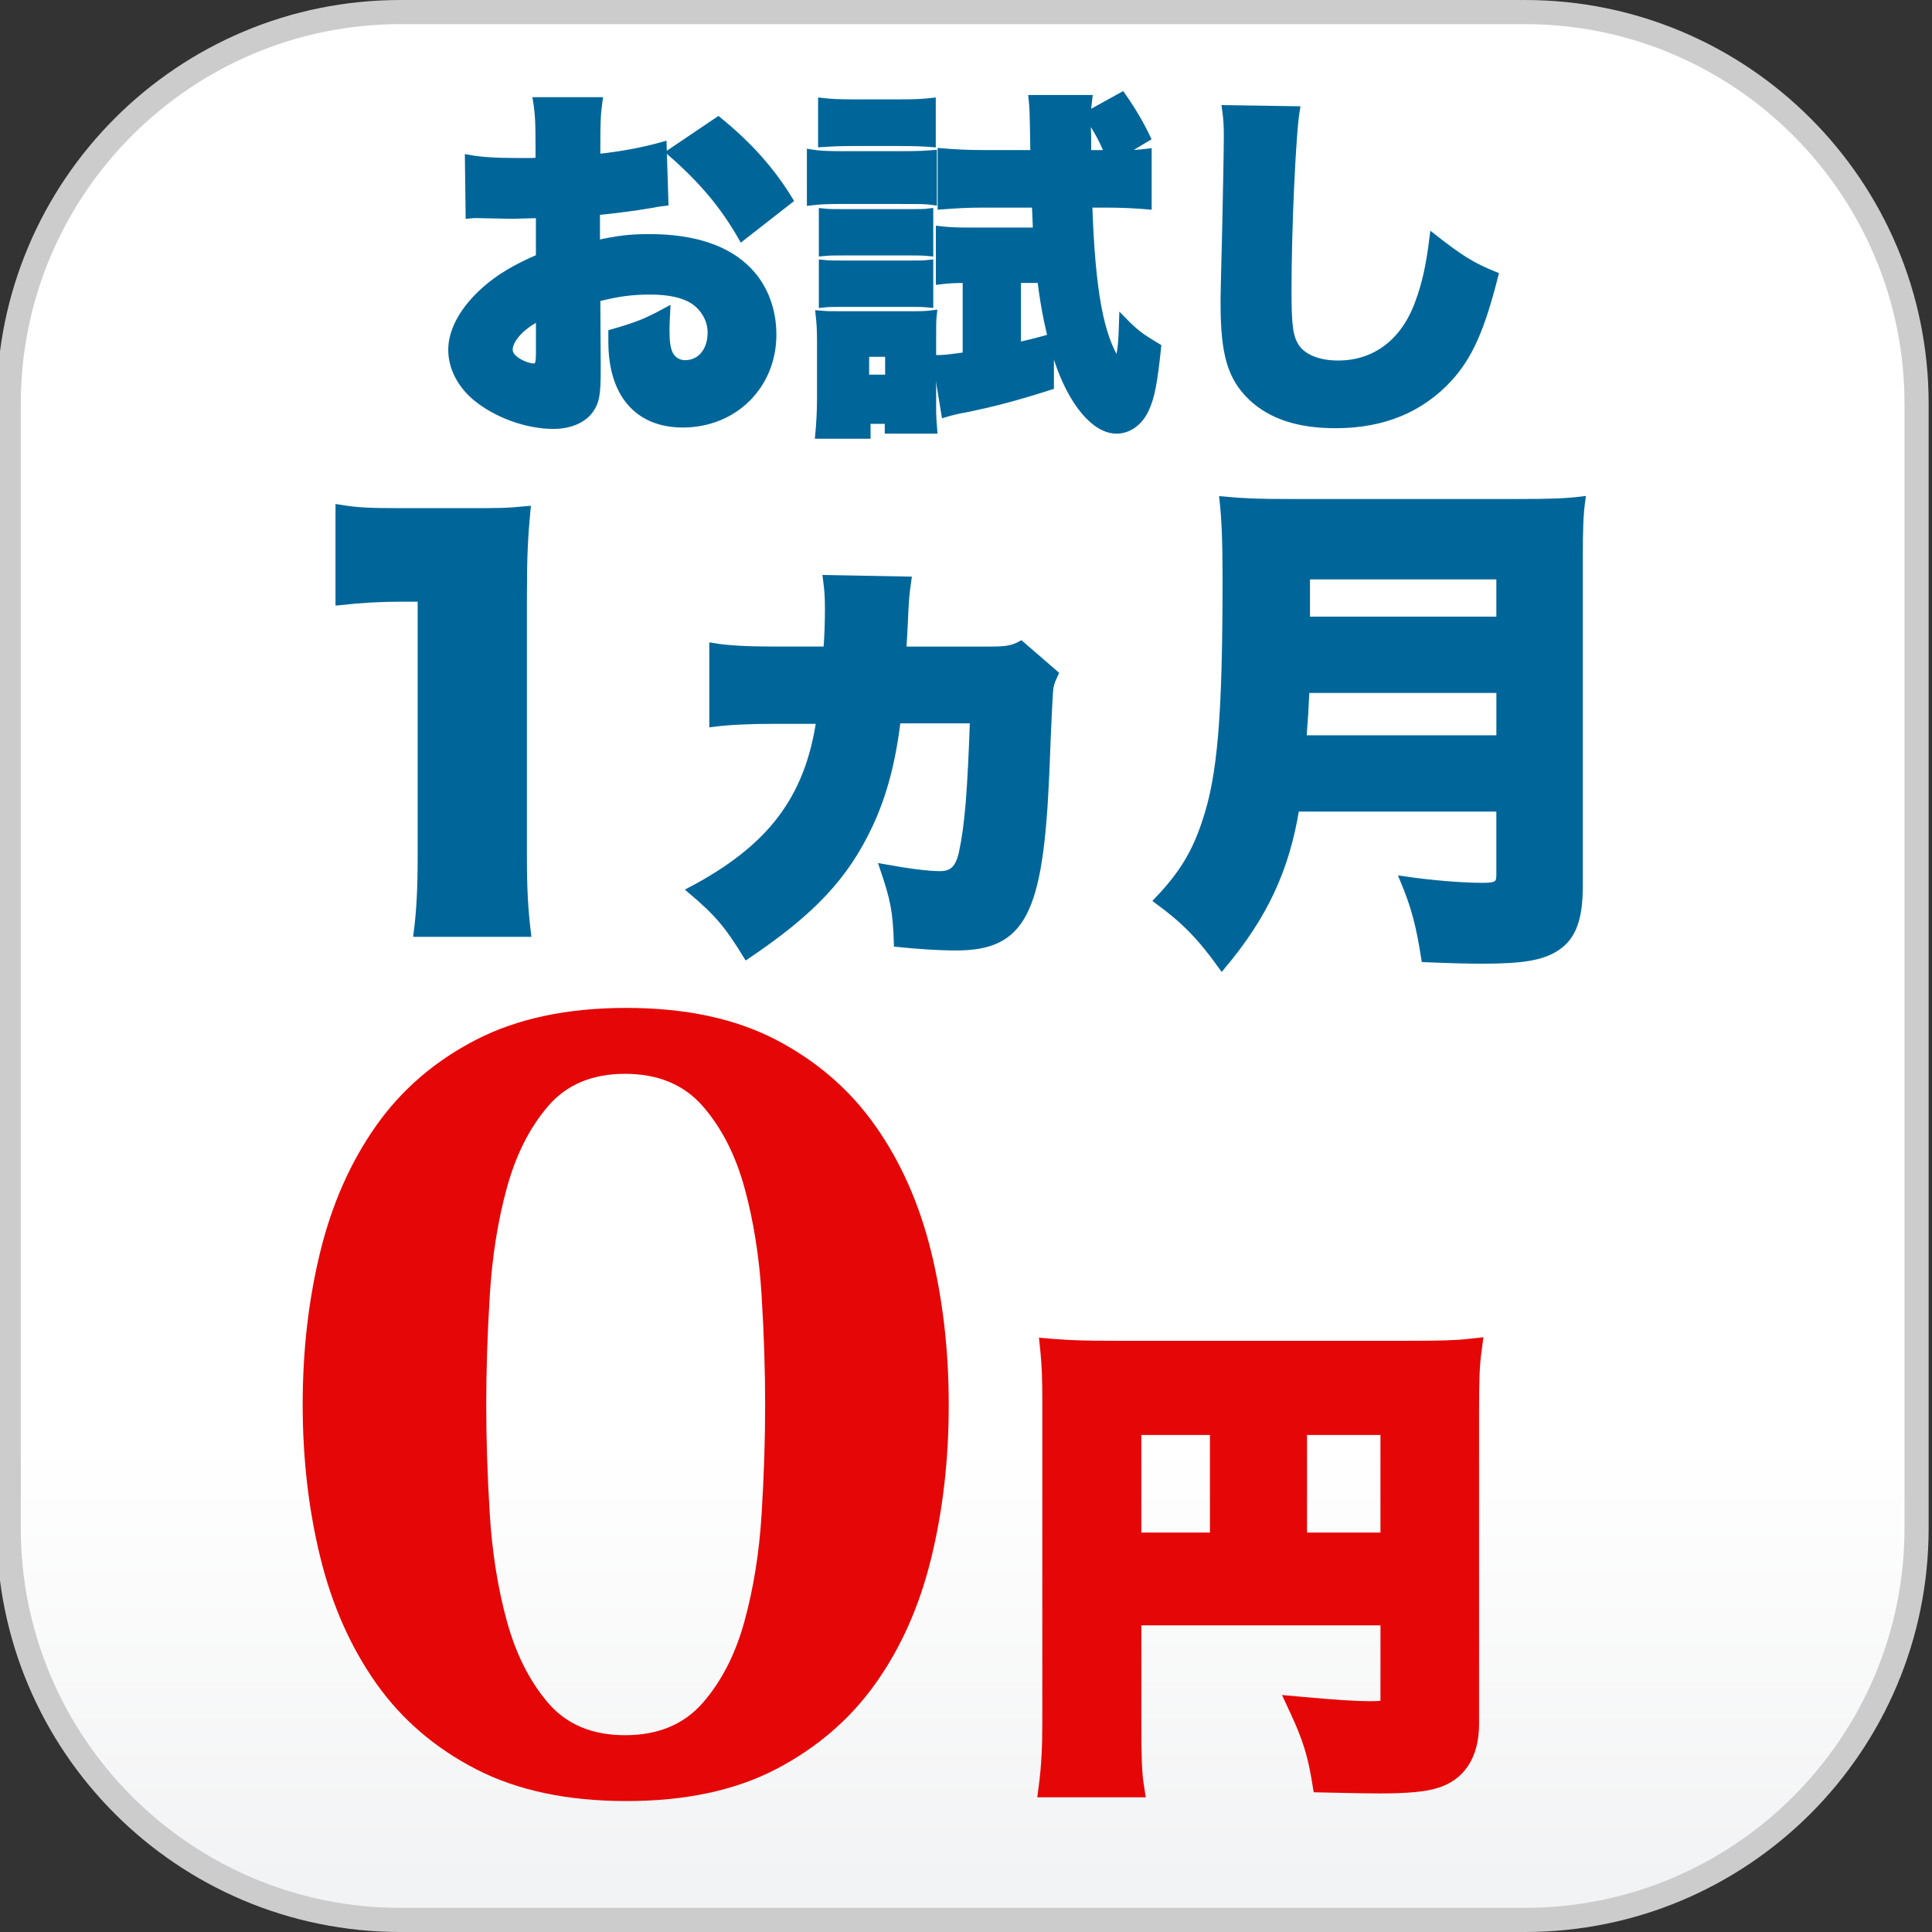
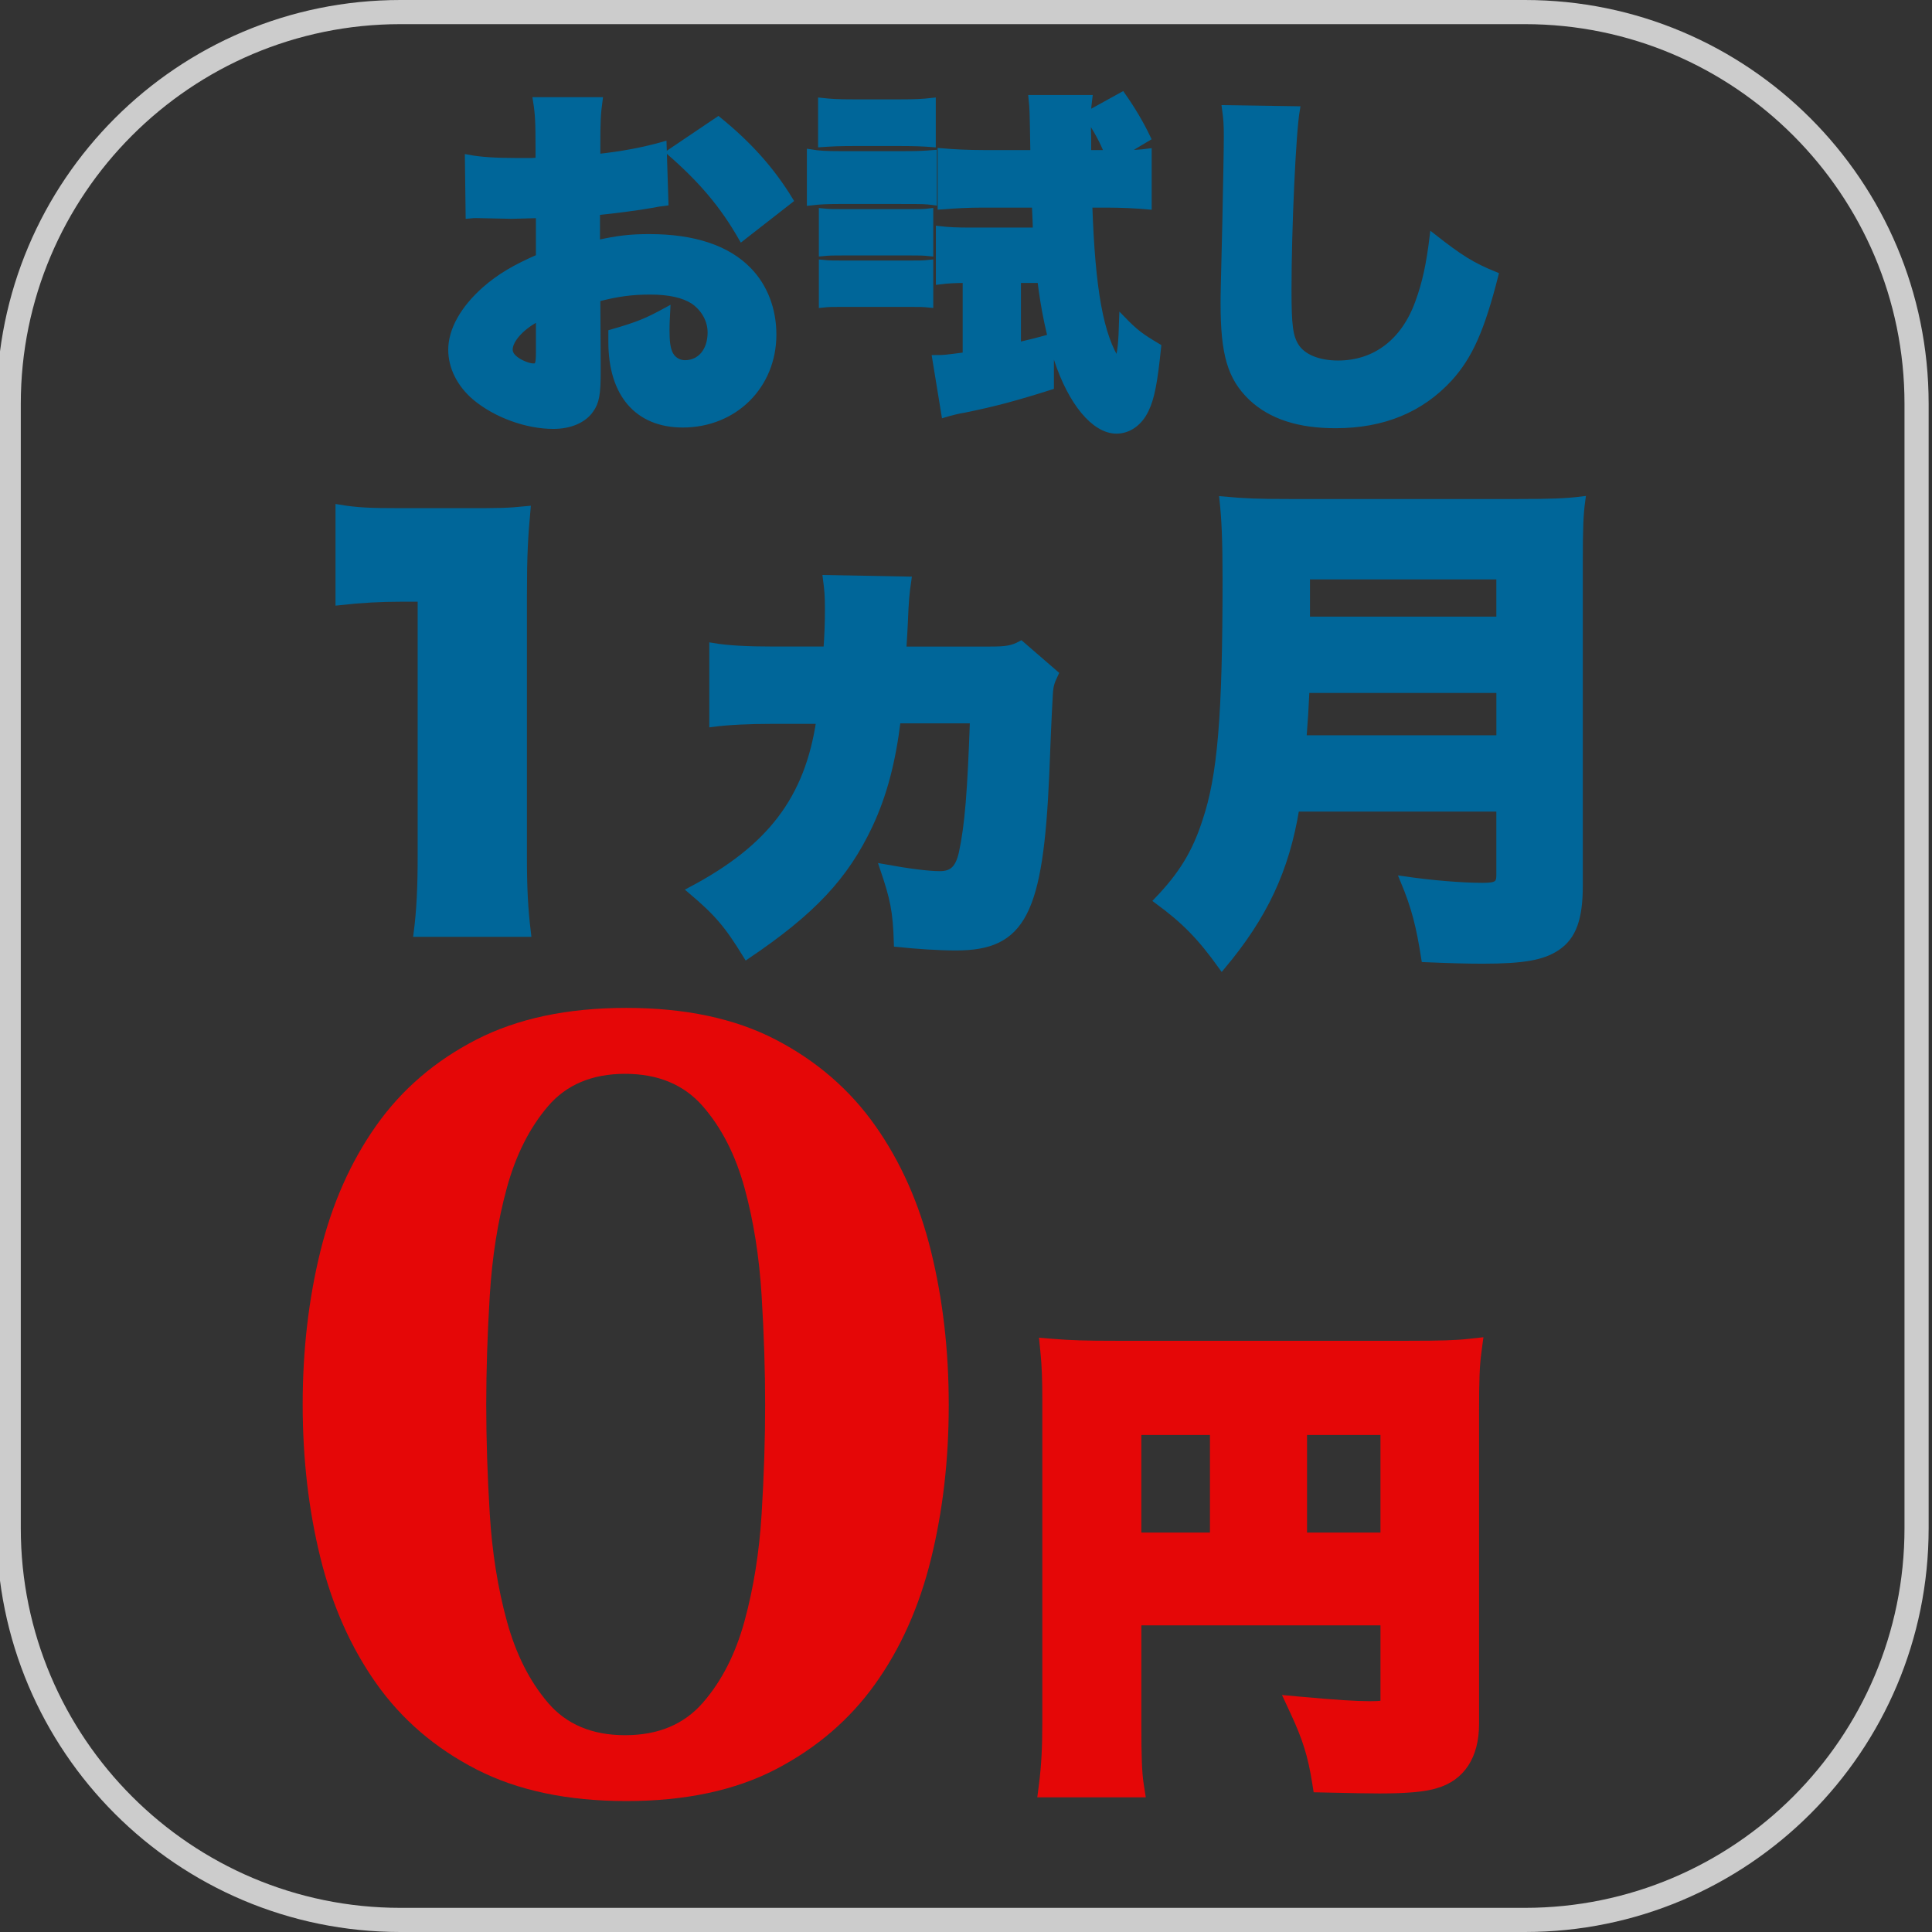
<svg xmlns="http://www.w3.org/2000/svg" version="1.1" x="0px" y="0px" width="80px" height="80.001px" viewBox="0 0 80 80.001" enable-background="new 0 0 80 80.001" xml:space="preserve">
  <rect x="0" y="0" width="80" height="80.001" fill="#333333" stroke="none" />
  <g id="レイヤー_2" display="none">
</g>
  <g id="レイヤー_3">
</g>
  <g id="レイヤー_1">
    <g>
      <linearGradient id="SVGID_1_" gradientUnits="userSpaceOnUse" x1="39.861" y1="40" x2="39.861" y2="77.964">
        <stop offset="0.521" style="stop-color:#FFFFFF" />
        <stop offset="1" style="stop-color:#F2F3F4" />
      </linearGradient>
-       <path fill="url(#SVGID_1_)" d="M16.579,79.5c-8.942,0-16.217-7.274-16.217-16.217V16.717C0.361,7.774,7.636,0.5,16.579,0.5h46.565    c8.942,0,16.217,7.274,16.217,16.217v46.566c0,8.942-7.275,16.217-16.217,16.217H16.579z" />
      <path fill="#CCCCCC" d="M63.144,1c8.667,0,15.717,7.051,15.717,15.717v46.566C78.861,71.949,71.811,79,63.144,79H16.579    C7.912,79,0.861,71.949,0.861,63.283V16.717C0.861,8.051,7.912,1,16.579,1H63.144 M63.144,0H16.579    C7.344,0-0.139,7.482-0.139,16.717v46.566C-0.139,72.518,7.344,80,16.579,80h46.565c9.234,0,16.717-7.482,16.717-16.717V16.717    C79.861,7.482,72.378,0,63.144,0L63.144,0z" />
    </g>
    <g>
      <g>
        <path fill="#E50707" d="M39.285,58.207c0,2.24-0.244,4.353-0.731,6.334c-0.487,1.982-1.259,3.712-2.315,5.189     c-1.056,1.479-2.429,2.655-4.117,3.533c-1.69,0.877-3.752,1.315-6.188,1.315c-2.437,0-4.508-0.438-6.213-1.315     c-1.706-0.878-3.086-2.063-4.142-3.557c-1.056-1.495-1.828-3.233-2.315-5.216c-0.487-1.979-0.731-4.093-0.731-6.334     c0-2.242,0.244-4.353,0.731-6.334c0.487-1.981,1.259-3.72,2.315-5.214c1.055-1.494,2.436-2.681,4.142-3.558     s3.776-1.315,6.213-1.315c2.436,0,4.499,0.438,6.188,1.315c1.688,0.877,3.061,2.063,4.117,3.558s1.828,3.232,2.315,5.214     c0.487,1.981,0.731,4.092,0.731,6.334V58.207z M31.683,58.157c0-1.396-0.048-2.898-0.146-4.507     c-0.098-1.607-0.333-3.095-0.707-4.459s-0.95-2.492-1.73-3.386c-0.779-0.893-1.852-1.34-3.216-1.34     c-1.364,0-2.427,0.447-3.191,1.34c-0.764,0.894-1.333,2.021-1.706,3.386c-0.374,1.364-0.609,2.852-0.707,4.459     c-0.098,1.608-0.146,3.111-0.146,4.507c0,1.431,0.048,2.94,0.146,4.532s0.333,3.069,0.707,4.434     c0.373,1.365,0.942,2.494,1.706,3.387c0.764,0.895,1.827,1.341,3.191,1.341c1.365,0,2.437-0.446,3.216-1.341     c0.78-0.893,1.357-2.021,1.73-3.387c0.373-1.364,0.609-2.842,0.707-4.434S31.683,59.588,31.683,58.157z" />
      </g>
      <path fill="#E50707" d="M60.788,55.442c-0.522,0.058-1.145,0.077-2.466,0.077H46.2c-1.245,0-1.824-0.018-2.581-0.078l-0.597-0.049    l0.06,0.597c0.057,0.572,0.078,1.098,0.078,2.011v13.303c0,1.063-0.04,1.803-0.136,2.557l-0.072,0.563h4.492l-0.089-0.576    c-0.07-0.457-0.094-1.074-0.094-2.444v-4.101h9.902l-0.001,3.124c-0.082,0.009-0.216,0.017-0.438,0.017    c-0.569,0-1.425-0.055-2.775-0.178l-0.864-0.078l0.365,0.787c0.492,1.06,0.706,1.747,0.88,2.828l0.066,0.412l0.727,0.016    c0.814,0.018,1.519,0.033,2.001,0.033c1.154,0,1.915-0.071,2.379-0.22c1.123-0.324,1.742-1.269,1.742-2.66V58.46    c0-1.332,0.022-1.905,0.096-2.454l0.084-0.634L60.788,55.442z M47.26,63.461V59.42h2.841v4.041H47.26z M54.121,63.461V59.42h3.041    v4.041H54.121z" />
    </g>
  </g>
  <g id="レイヤー_4">
    <g>
      <path fill="#006699" stroke="#006699" stroke-width="0.283" stroke-miterlimit="10" d="M30.717,9.835l1.98-1.545    c-0.75-1.229-1.68-2.279-2.955-3.314l-1.98,1.335C29.097,7.48,29.952,8.501,30.717,9.835z" />
      <path fill="#006699" stroke="#006699" stroke-width="0.283" stroke-miterlimit="10" d="M32.007,13.855    c0-1.035-0.36-1.98-1.02-2.655c-0.87-0.899-2.25-1.365-4.095-1.365c-0.795,0-1.32,0.061-2.19,0.256v-1.32    c0.735-0.075,1.68-0.195,2.265-0.3c0.3-0.061,0.345-0.061,0.57-0.09l-0.075-2.37c-0.795,0.225-1.725,0.405-2.745,0.51V6.041    c0-0.99,0.015-1.335,0.09-1.875h-2.595c0.09,0.555,0.105,0.899,0.105,2.024v0.48c-0.09,0-0.09,0-0.3,0.015c-0.465,0-0.48,0-0.57,0    c-0.96,0-1.575-0.045-2.055-0.135l0.03,2.354c0.135-0.015,0.27-0.015,0.315-0.015l1.455,0.03l1.14-0.03v1.77    c-1.005,0.436-1.635,0.811-2.235,1.335c-0.9,0.795-1.395,1.68-1.395,2.49c0,0.72,0.36,1.425,0.975,1.95    c0.855,0.72,2.13,1.185,3.24,1.185c0.675,0,1.245-0.24,1.53-0.66c0.225-0.314,0.285-0.645,0.285-1.56V15.01l-0.015-2.654    c0.855-0.226,1.47-0.3,2.205-0.3c0.795,0,1.38,0.135,1.785,0.39c0.465,0.315,0.735,0.81,0.735,1.32c0,0.765-0.435,1.29-1.08,1.29    c-0.3,0-0.555-0.181-0.66-0.45c-0.09-0.226-0.12-0.48-0.12-0.945c0-0.314,0.015-0.479,0.03-0.795    c-0.825,0.45-1.185,0.6-2.28,0.915c0,0.165,0,0.3,0,0.375c0,2.16,1.08,3.405,2.94,3.405C30.402,17.561,32.007,15.97,32.007,13.855    z M22.333,14.59c0,0.495-0.045,0.601-0.24,0.601c-0.18,0-0.465-0.105-0.675-0.24c-0.225-0.15-0.33-0.3-0.33-0.479    c0-0.421,0.54-1.006,1.245-1.335V14.59z" />
      <path fill="#006699" stroke="#006699" stroke-width="0.283" stroke-miterlimit="10" d="M37.663,10.436c0.435,0,0.555,0,0.84,0.03    V8.771c-0.225,0.03-0.375,0.03-0.84,0.03h-2.73c-0.45,0-0.6,0-0.885-0.03v1.695c0.315-0.03,0.42-0.03,0.885-0.03H37.663z" />
      <path fill="#006699" stroke="#006699" stroke-width="0.283" stroke-miterlimit="10" d="M37.468,8.306c0.69,0,0.87,0,1.185,0.045    V6.355c-0.375,0.03-0.6,0.045-1.215,0.045h-2.67c-0.555,0-0.855-0.015-1.215-0.075v2.04c0.375-0.045,0.69-0.06,1.215-0.06H37.468z    " />
      <path fill="#006699" stroke="#006699" stroke-width="0.283" stroke-miterlimit="10" d="M37.272,5.905    c0.615,0,0.96,0.016,1.335,0.045V4.195c-0.405,0.045-0.675,0.061-1.335,0.061h-1.92c-0.66,0-0.93-0.016-1.335-0.061V5.95    c0.435-0.029,0.72-0.045,1.335-0.045H37.272z" />
      <path fill="#006699" stroke="#006699" stroke-width="0.283" stroke-miterlimit="10" d="M34.048,12.596    c0.27-0.03,0.42-0.03,0.855-0.03h2.715c0.495,0,0.585,0,0.885,0.03V10.9c-0.27,0.03-0.375,0.03-0.855,0.03h-2.715    c-0.465,0-0.585,0-0.885-0.03V12.596z" />
-       <path fill="#006699" stroke="#006699" stroke-width="0.283" stroke-miterlimit="10" d="M38.667,17.815    c-0.03-0.346-0.045-0.556-0.045-0.915v-2.91c0-0.54,0-0.75,0.03-1.005c-0.225,0.03-0.42,0.045-0.915,0.045h-2.7    c-0.645,0-0.795,0-1.125-0.03c0.045,0.391,0.06,0.646,0.06,1.11v2.444c0,0.466-0.03,0.99-0.075,1.471h2.01V17.41h0.87v0.405    H38.667z M35.848,15.655v-1.021h0.945v1.021H35.848z" />
      <path fill="#006699" stroke="#006699" stroke-width="0.283" stroke-miterlimit="10" d="M46.482,13.24    c-0.03,0.99-0.06,1.32-0.195,1.785c-0.735-1.11-1.08-3-1.2-6.57h0.735c0.6,0,1.23,0.03,1.725,0.075V6.296    c-0.345,0.045-0.585,0.06-1.125,0.06l1.08-0.645c-0.27-0.57-0.615-1.155-1.035-1.755l-1.44,0.795    c0.015-0.285,0.03-0.45,0.06-0.676h-2.355c0.045,0.436,0.045,0.436,0.075,2.28h-2.084c-0.66,0-1.215-0.03-1.755-0.075v2.25    c0.585-0.045,1.125-0.075,1.725-0.075h2.175c0.03,0.646,0.03,0.646,0.045,1.11h-2.774c-0.495,0-0.87-0.015-1.245-0.06v2.13    c0.345-0.045,0.705-0.061,1.11-0.061v3.15c-0.915,0.12-0.915,0.12-1.26,0.12l0.375,2.294c0.24-0.074,0.615-0.164,0.825-0.194    c1.245-0.255,2.085-0.48,3.555-0.945v-2.024c-0.705,0.194-0.975,0.255-1.365,0.345v-2.745h0.96c0.15,1.245,0.375,2.295,0.69,3.3    c0.585,1.785,1.545,2.94,2.445,2.94c0.495,0,0.945-0.315,1.2-0.855c0.24-0.495,0.36-1.14,0.51-2.595    C47.232,13.945,47.007,13.78,46.482,13.24z M45.027,5.021c0-0.03,0-0.135,0-0.225c0.405,0.569,0.66,1.064,0.855,1.56h-0.84    c0-0.285,0-0.54,0-0.689C45.027,5.32,45.027,5.11,45.027,5.021z" />
      <path fill="#006699" stroke="#006699" stroke-width="0.283" stroke-miterlimit="10" d="M50.683,12.565    c0,2.1,0.285,3.06,1.14,3.885c0.81,0.765,1.95,1.14,3.479,1.14c1.965,0,3.525-0.645,4.71-1.935c0.825-0.915,1.32-2.01,1.89-4.26    c-0.96-0.39-1.455-0.705-2.565-1.575c-0.135,1.11-0.3,1.905-0.6,2.715c-0.585,1.62-1.785,2.535-3.33,2.535    c-0.825,0-1.47-0.271-1.755-0.72c-0.255-0.405-0.315-0.855-0.315-2.355c0-2.505,0.18-6.51,0.345-7.454l-2.94-0.045    c0.06,0.435,0.075,0.675,0.075,1.14c0,0.585-0.03,2.01-0.06,3.524C50.683,12.176,50.683,12.176,50.683,12.565z" />
      <path fill="#006699" stroke="#006699" stroke-width="0.283" stroke-miterlimit="10" d="M21.678,24.479    c0-1.386,0.042-2.268,0.147-3.38c-0.84,0.084-1.113,0.084-2.604,0.084h-2.667c-1.218,0-1.764-0.021-2.52-0.147v3.884    c0.924-0.104,1.743-0.146,2.562-0.146h0.84V35.48c0,1.218-0.042,2.204-0.168,3.171h4.577c-0.126-1.029-0.168-1.911-0.168-3.171    V24.479z" />
      <path fill="#006699" stroke="#006699" stroke-width="0.283" stroke-miterlimit="10" d="M40.997,26.914h-3.611    c0.042-0.608,0.042-0.735,0.063-1.092c0.042-1.028,0.063-1.218,0.147-1.806l-3.38-0.063c0.063,0.482,0.084,0.713,0.084,1.26    c0,0.65-0.021,1.092-0.063,1.7H31.99c-1.029,0-1.869-0.042-2.478-0.147v3.191c0.651-0.084,1.491-0.125,2.457-0.125h1.974    c-0.483,3.254-2.037,5.291-5.333,7.033c1.092,0.924,1.512,1.406,2.31,2.709c2.708-1.827,4.073-3.275,5.081-5.418    c0.588-1.26,0.945-2.624,1.155-4.346h3.149c-0.105,2.961-0.21,4.346-0.462,5.521c-0.147,0.631-0.399,0.883-0.924,0.883    c-0.483,0-1.302-0.105-2.352-0.295c0.441,1.303,0.546,1.785,0.588,3.15c0.798,0.084,1.701,0.146,2.436,0.146    c2.75,0,3.464-1.406,3.716-7.16c0.105-2.75,0.126-2.855,0.147-3.296c0.021-0.378,0.063-0.504,0.231-0.86l-1.407-1.219    C41.921,26.872,41.669,26.914,40.997,26.914z" />
      <path fill="#006699" stroke="#006699" stroke-width="0.283" stroke-miterlimit="10" d="M62.858,20.804h-9.469    c-1.281,0-1.848-0.021-2.75-0.104c0.084,0.776,0.126,1.638,0.126,3.255c0,5.731-0.21,8.188-0.84,10.057    c-0.42,1.302-0.987,2.226-1.995,3.275c1.113,0.818,1.764,1.47,2.667,2.729c1.743-2.079,2.646-3.989,3.065-6.551h8.44v2.771    c0,0.378-0.126,0.462-0.714,0.462c-0.861,0-2.121-0.105-3.275-0.273c0.483,1.155,0.672,1.932,0.882,3.275    c1.008,0.043,1.764,0.063,2.394,0.063c1.701,0,2.499-0.147,3.086-0.546c0.651-0.441,0.924-1.176,0.924-2.541V23.282    c0-1.428,0.021-1.975,0.105-2.583C64.832,20.783,64.202,20.804,62.858,20.804z M62.102,30.589h-8.146    c0.063-0.799,0.084-1.176,0.126-2.037h8.021V30.589z M62.102,25.675h-8v-1.826h8V25.675z" />
    </g>
  </g>
</svg>